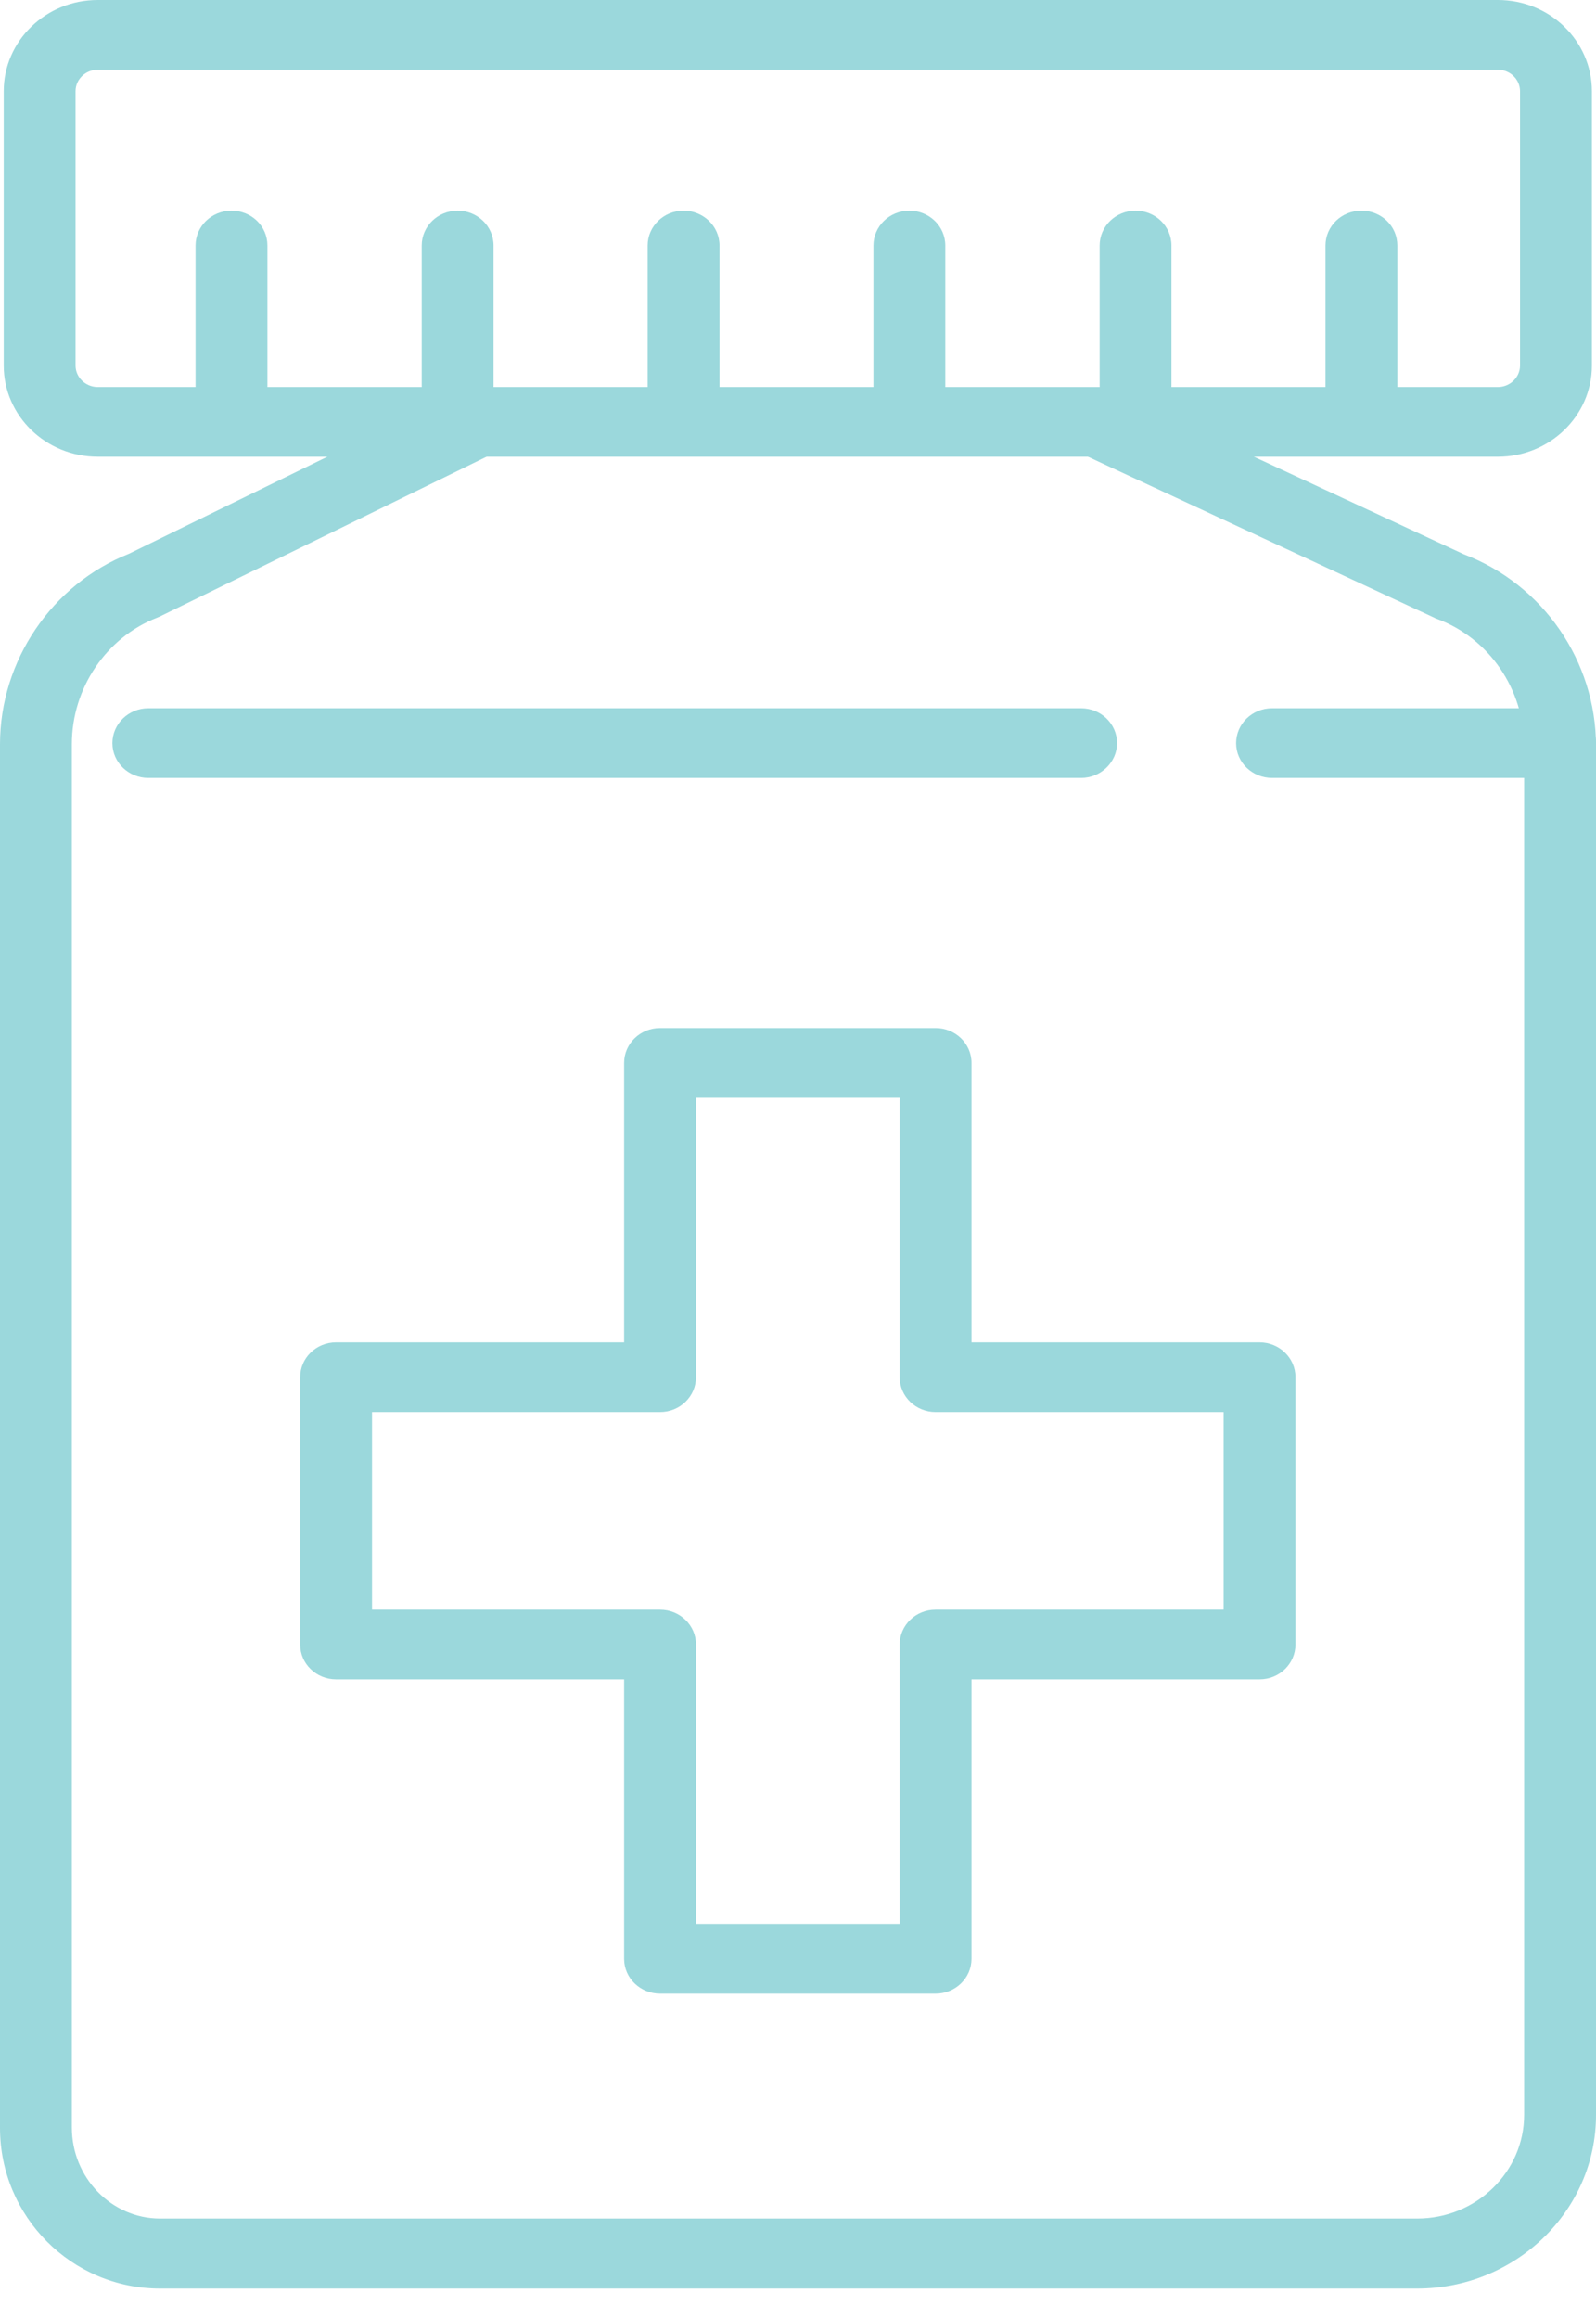
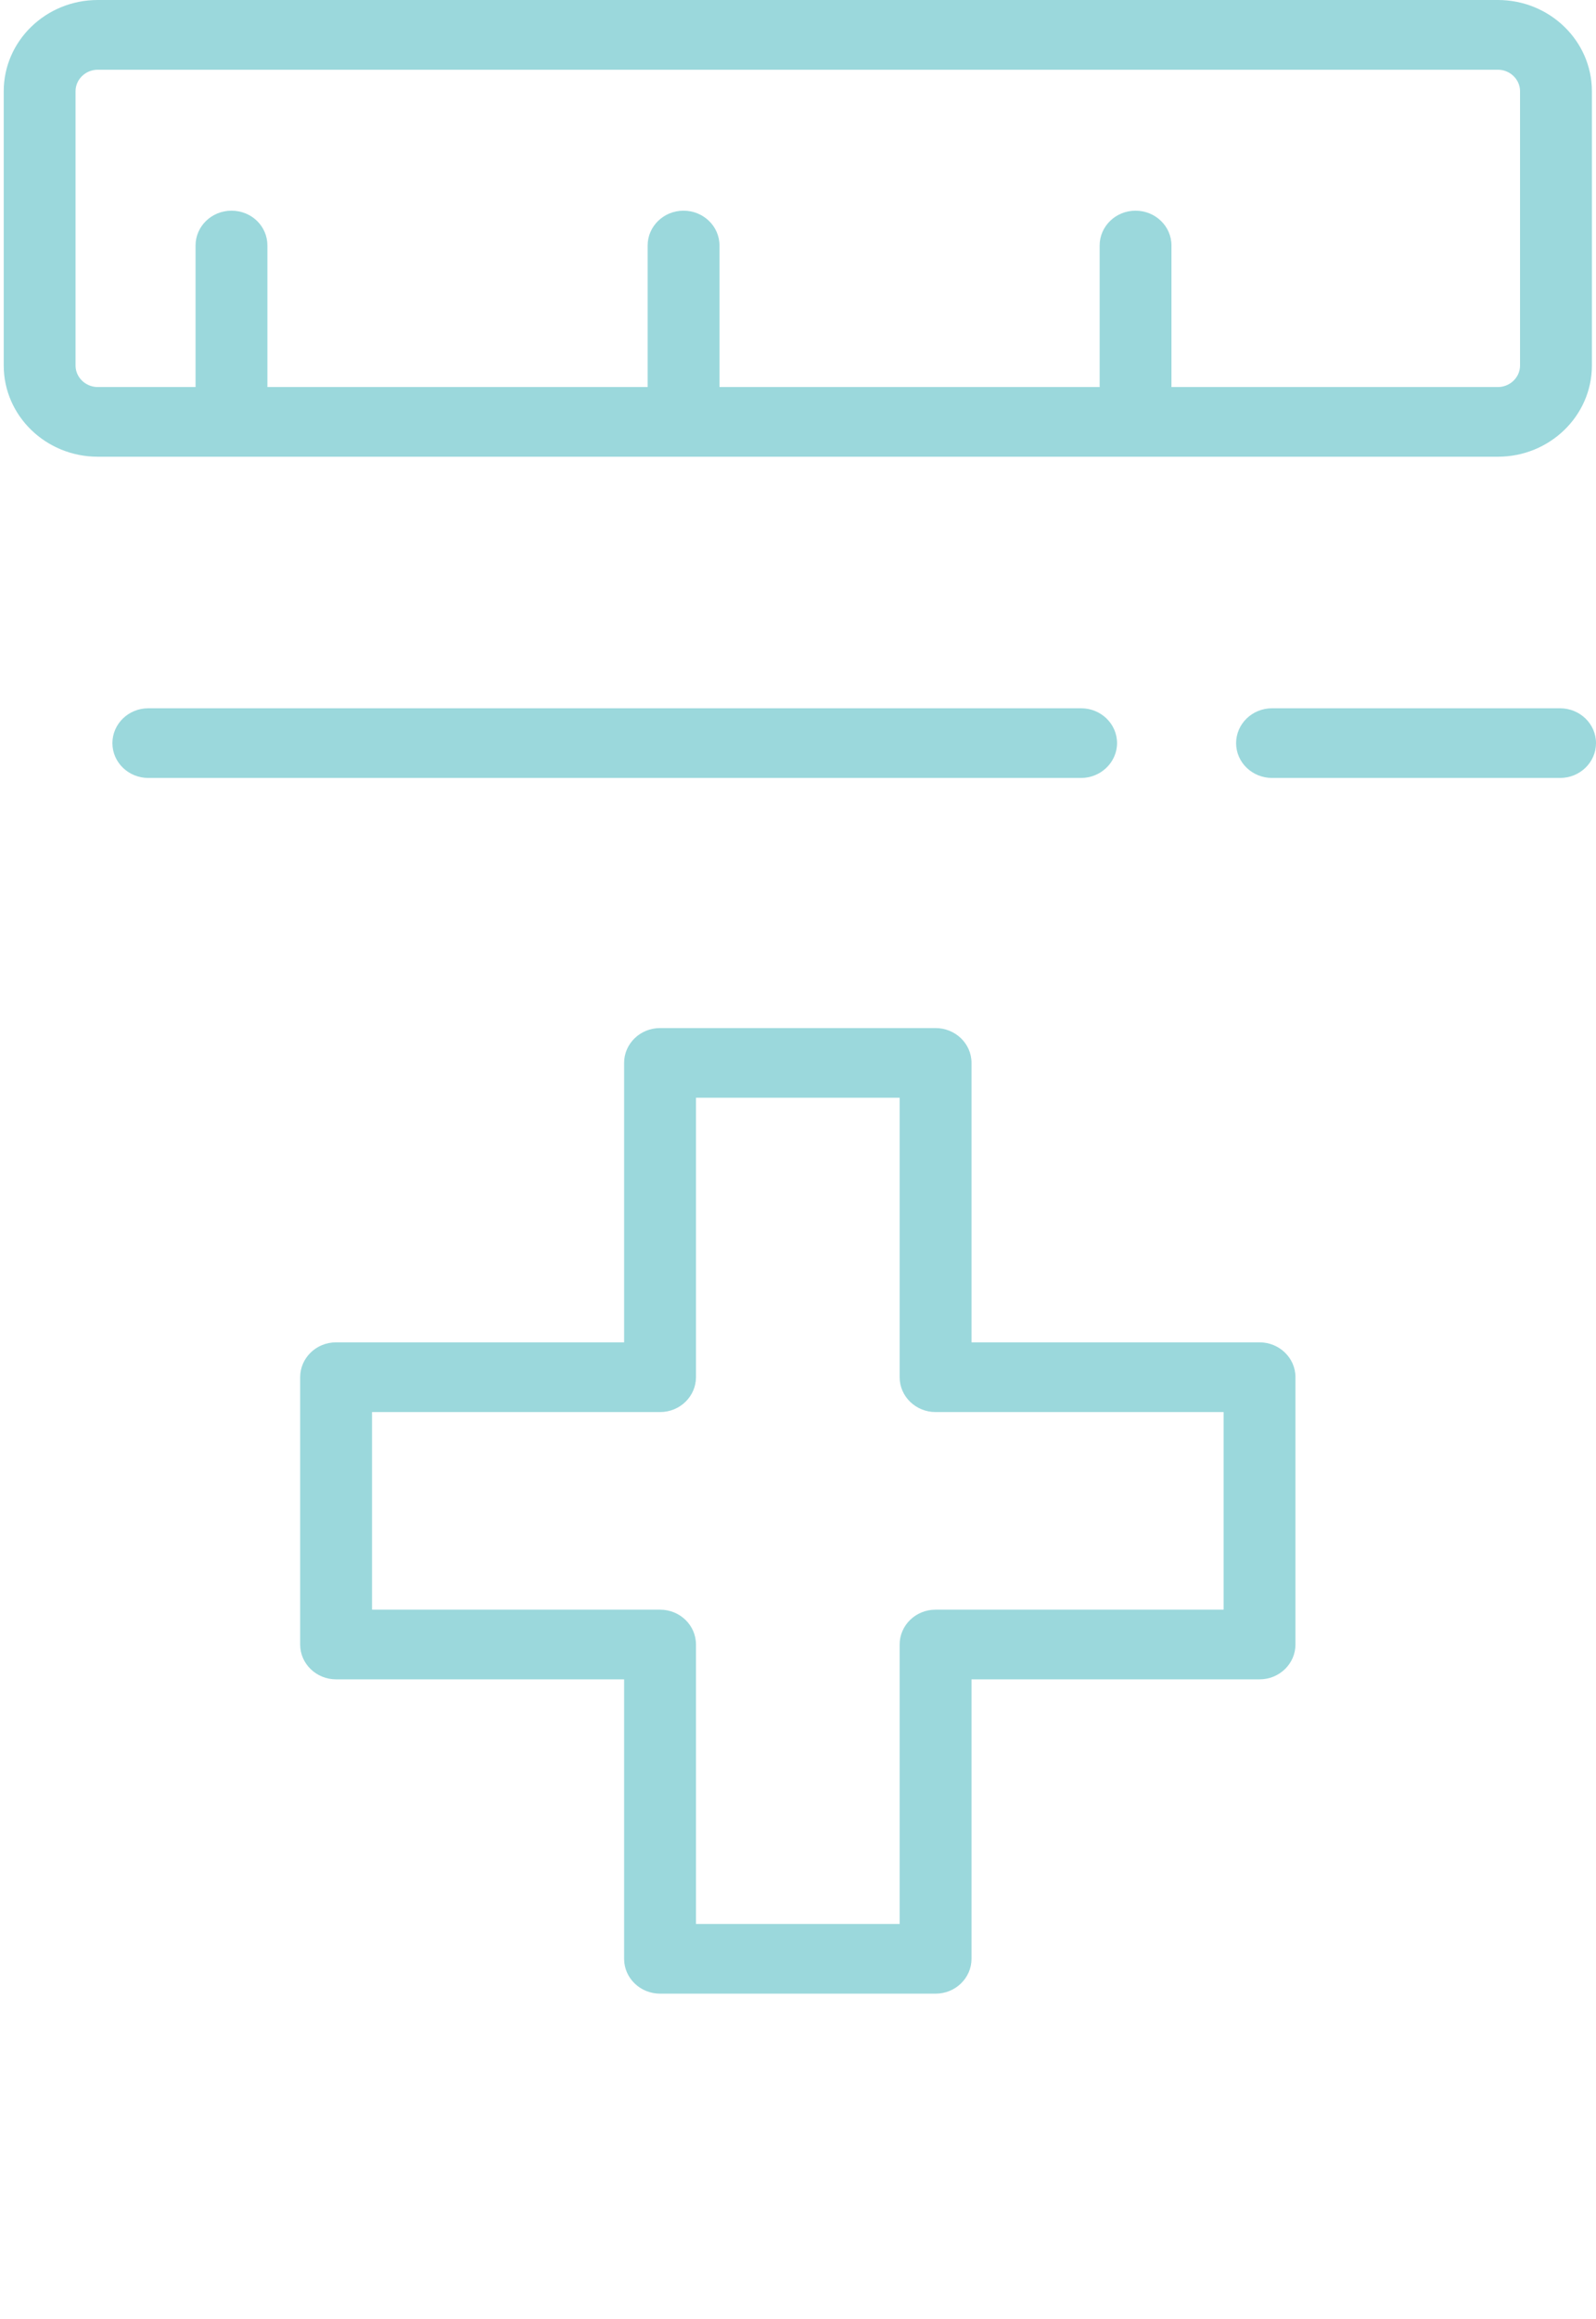
<svg xmlns="http://www.w3.org/2000/svg" width="42" height="61" viewBox="0 0 42 61" fill="none">
-   <path d="M37.298 60.2H4.209C1.883 60.2 0 58.302 0 55.974V19.58C0 17.38 1.365 15.371 3.395 14.566L12.167 10.276C12.635 10.045 13.203 10.229 13.433 10.683C13.671 11.137 13.482 11.688 13.014 11.911L4.209 16.216C4.184 16.224 4.16 16.24 4.135 16.248C2.795 16.766 1.891 18.105 1.891 19.572V55.966C1.891 57.282 2.935 58.358 4.209 58.358H37.298C38.851 58.358 40.109 57.13 40.109 55.631V19.628C40.109 18.129 39.188 16.79 37.816 16.28C37.791 16.272 37.766 16.264 37.742 16.248L28.427 11.919C27.959 11.703 27.762 11.153 27.984 10.699C28.206 10.244 28.773 10.053 29.241 10.268L38.523 14.581C40.602 15.371 42 17.388 42 19.628V55.639C42 58.151 39.887 60.2 37.298 60.2Z" fill="#9BD8DC" />
  <path d="M39.418 12.014H2.572C1.207 12.014 0.098 10.938 0.098 9.615V2.4C0.098 1.076 1.207 0 2.572 0H39.418C40.782 0 41.892 1.076 41.892 2.4V9.615C41.892 10.938 40.782 12.014 39.418 12.014ZM2.572 1.834C2.252 1.834 1.988 2.089 1.988 2.4V9.615C1.988 9.926 2.252 10.181 2.572 10.181H39.418C39.738 10.181 40.001 9.926 40.001 9.615V2.4C40.001 2.089 39.738 1.834 39.418 1.834H2.572Z" fill="#9BD8DC" />
-   <path d="M23.931 11.888C23.413 11.888 22.985 11.481 22.985 10.971V6.458C22.985 5.956 23.405 5.542 23.931 5.542C24.449 5.542 24.876 5.948 24.876 6.458V10.971C24.876 11.473 24.457 11.888 23.931 11.888Z" fill="#9BD8DC" />
  <path d="M29.883 11.888C29.365 11.888 28.938 11.481 28.938 10.971V6.458C28.938 5.956 29.357 5.542 29.883 5.542C30.401 5.542 30.828 5.948 30.828 6.458V10.971C30.828 11.473 30.401 11.888 29.883 11.888Z" fill="#9BD8DC" />
-   <path d="M35.826 11.888C35.308 11.888 34.881 11.481 34.881 10.971V6.458C34.881 5.956 35.3 5.542 35.826 5.542C36.352 5.542 36.772 5.948 36.772 6.458V10.971C36.772 11.473 36.352 11.888 35.826 11.888Z" fill="#9BD8DC" />
  <path d="M6.092 11.888C5.574 11.888 5.146 11.481 5.146 10.971V6.458C5.146 5.956 5.566 5.542 6.092 5.542C6.618 5.542 7.037 5.948 7.037 6.458V10.971C7.037 11.473 6.618 11.888 6.092 11.888Z" fill="#9BD8DC" />
-   <path d="M12.043 11.888C11.525 11.888 11.098 11.481 11.098 10.971V6.458C11.098 5.956 11.517 5.542 12.043 5.542C12.561 5.542 12.988 5.948 12.988 6.458V10.971C12.988 11.473 12.561 11.888 12.043 11.888Z" fill="#9BD8DC" />
  <path d="M17.988 11.888C17.47 11.888 17.043 11.481 17.043 10.971V6.458C17.043 5.956 17.462 5.542 17.988 5.542C18.506 5.542 18.934 5.948 18.934 6.458V10.971C18.934 11.473 18.515 11.888 17.988 11.888Z" fill="#9BD8DC" />
  <path d="M24.62 52.443H17.37C16.852 52.443 16.424 52.036 16.424 51.526V44.175H8.845C8.327 44.175 7.899 43.769 7.899 43.258V36.227C7.899 35.724 8.319 35.31 8.845 35.31H16.424V27.959C16.424 27.457 16.844 27.043 17.37 27.043H24.62C25.138 27.043 25.566 27.449 25.566 27.959V35.31H33.145C33.663 35.31 34.091 35.717 34.091 36.227V43.258C34.091 43.761 33.672 44.175 33.145 44.175H25.566V51.526C25.566 52.028 25.147 52.443 24.62 52.443ZM18.315 50.609H23.675V43.258C23.675 42.756 24.094 42.342 24.62 42.342H32.2V37.144H24.62C24.103 37.144 23.675 36.737 23.675 36.227V28.876H18.315V36.227C18.315 36.729 17.896 37.144 17.37 37.144H9.79V42.342H17.37C17.888 42.342 18.315 42.748 18.315 43.258V50.609V50.609Z" fill="#9BD8DC" />
  <path d="M28.451 20.464H3.903C3.385 20.464 2.958 20.058 2.958 19.548C2.958 19.046 3.377 18.631 3.903 18.631H28.451C28.969 18.631 29.396 19.038 29.396 19.548C29.396 20.05 28.969 20.464 28.451 20.464Z" fill="#9BD8DC" />
  <path d="M41.054 20.464H33.475C32.957 20.464 32.529 20.058 32.529 19.548C32.529 19.046 32.949 18.631 33.475 18.631H41.054C41.572 18.631 42 19.038 42 19.548C42 20.05 41.58 20.464 41.054 20.464Z" fill="#9BD8DC" />
</svg>